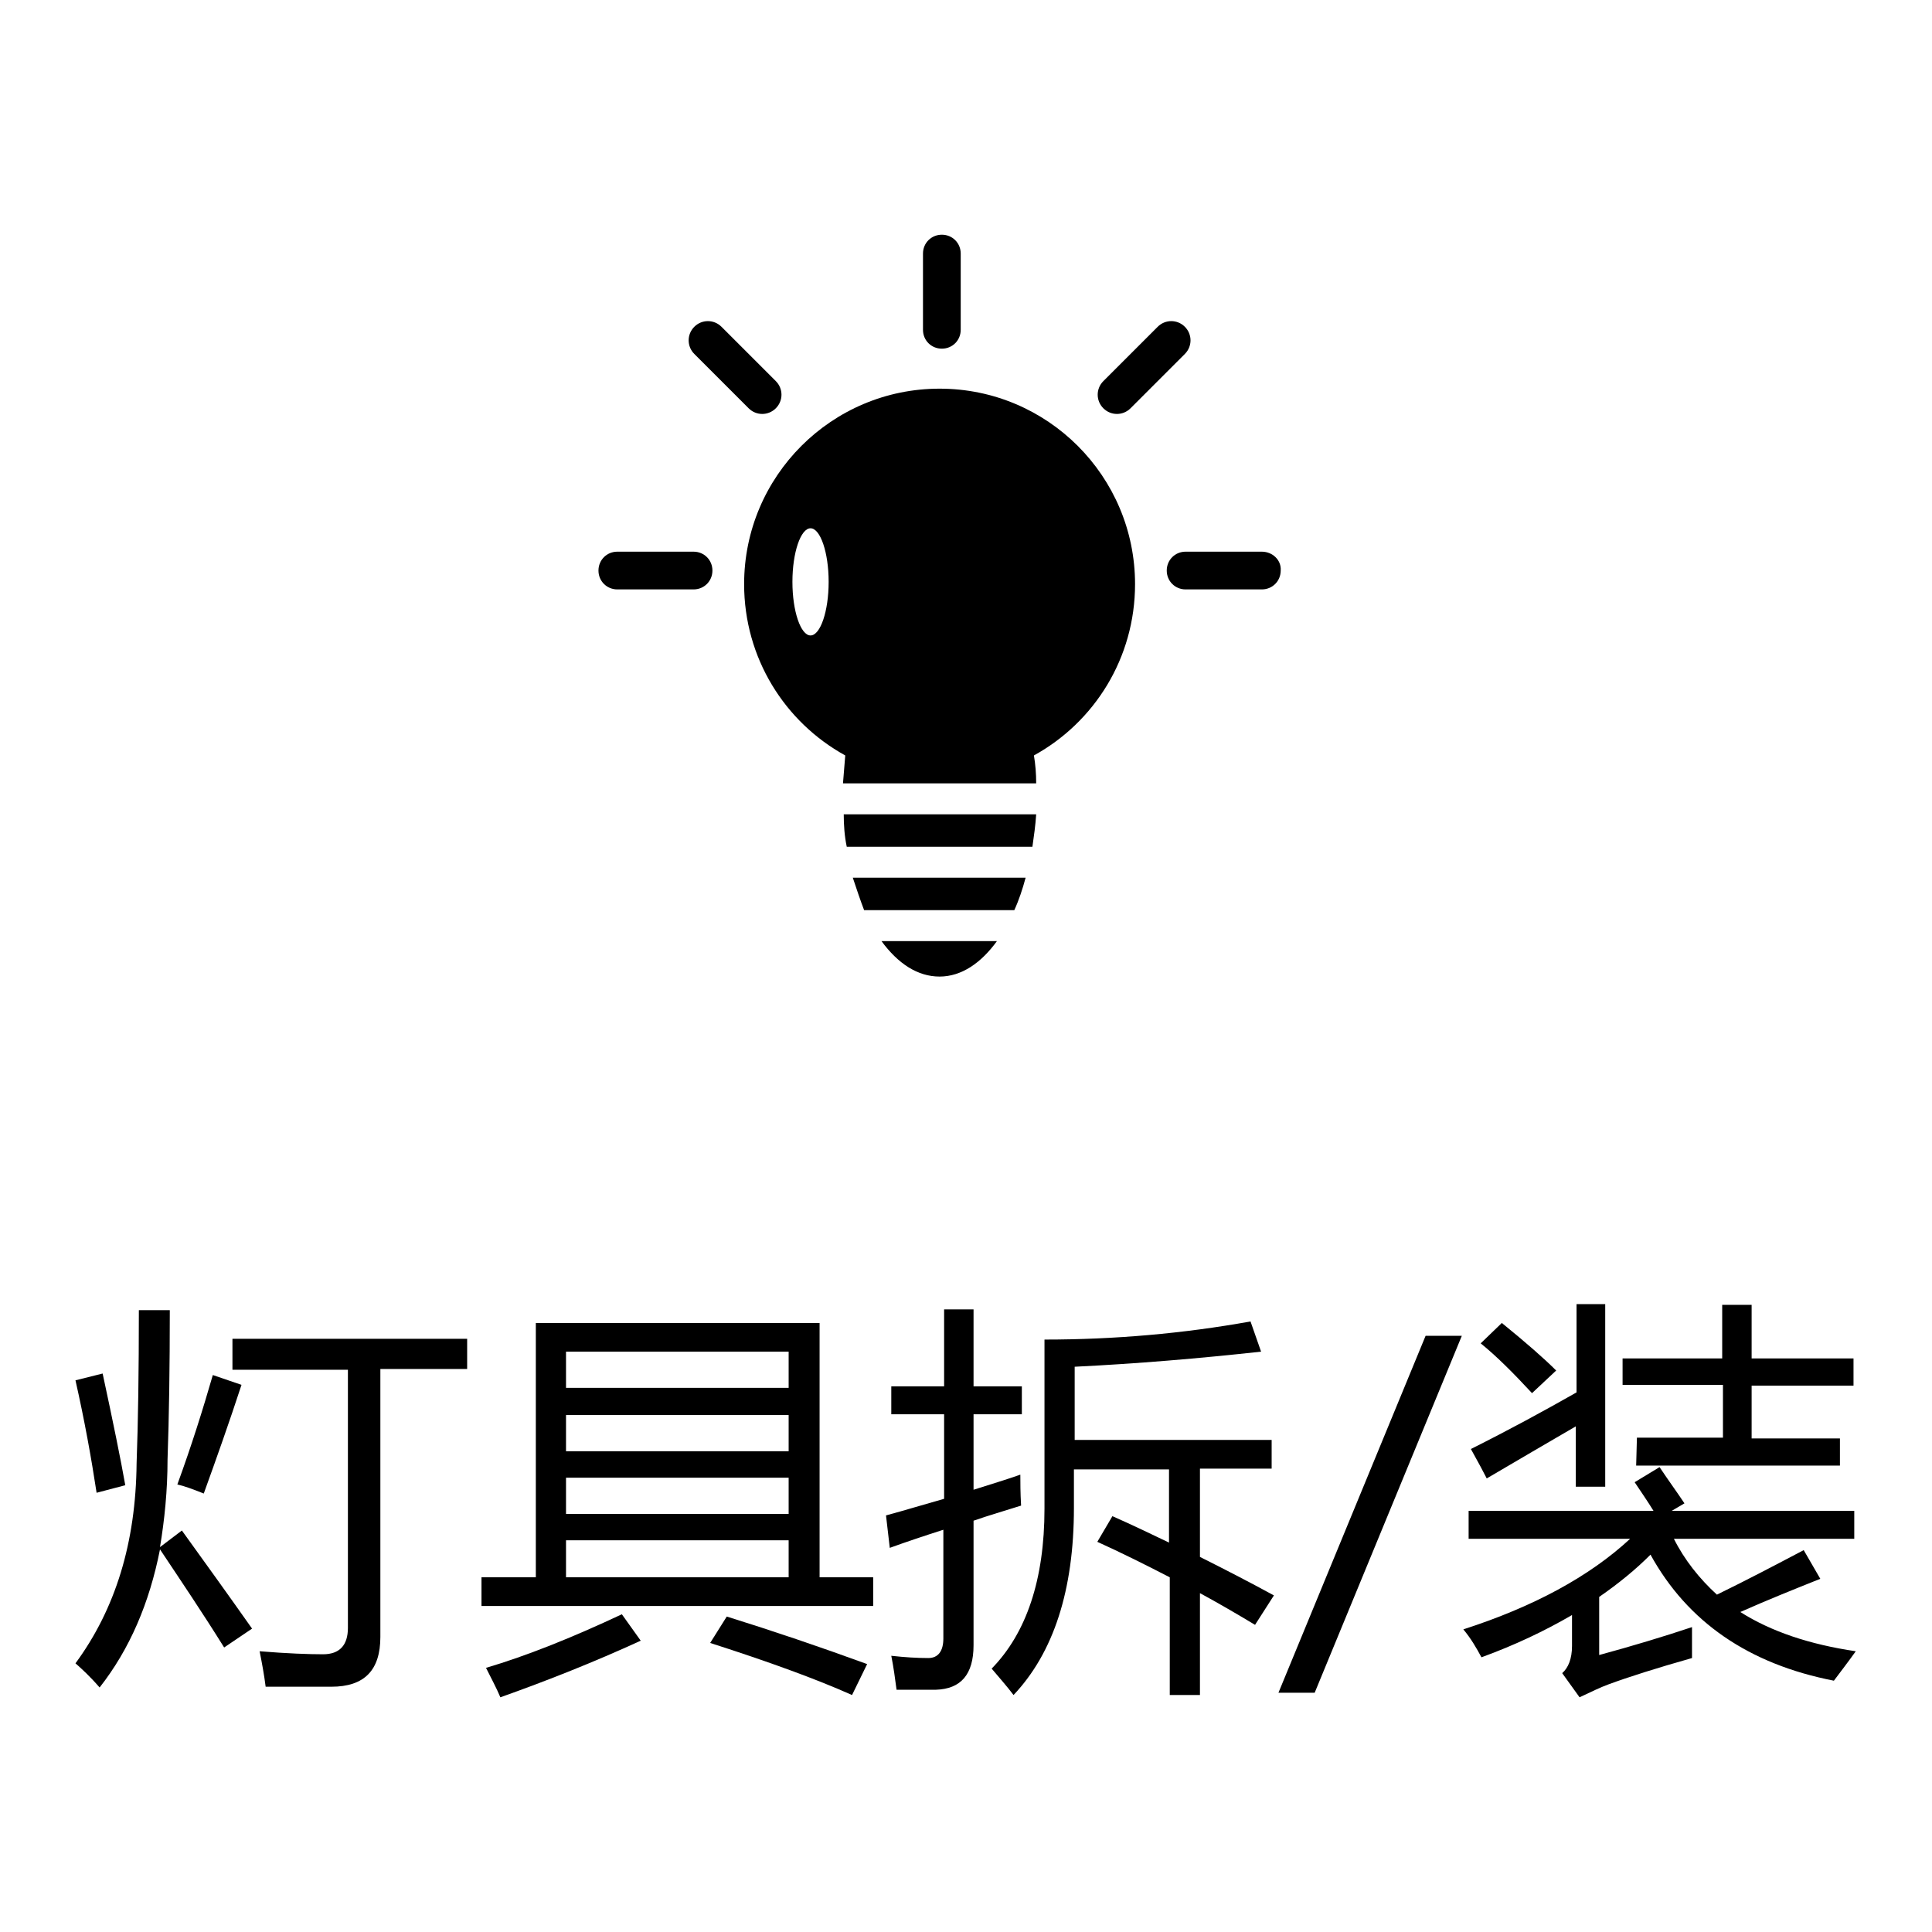
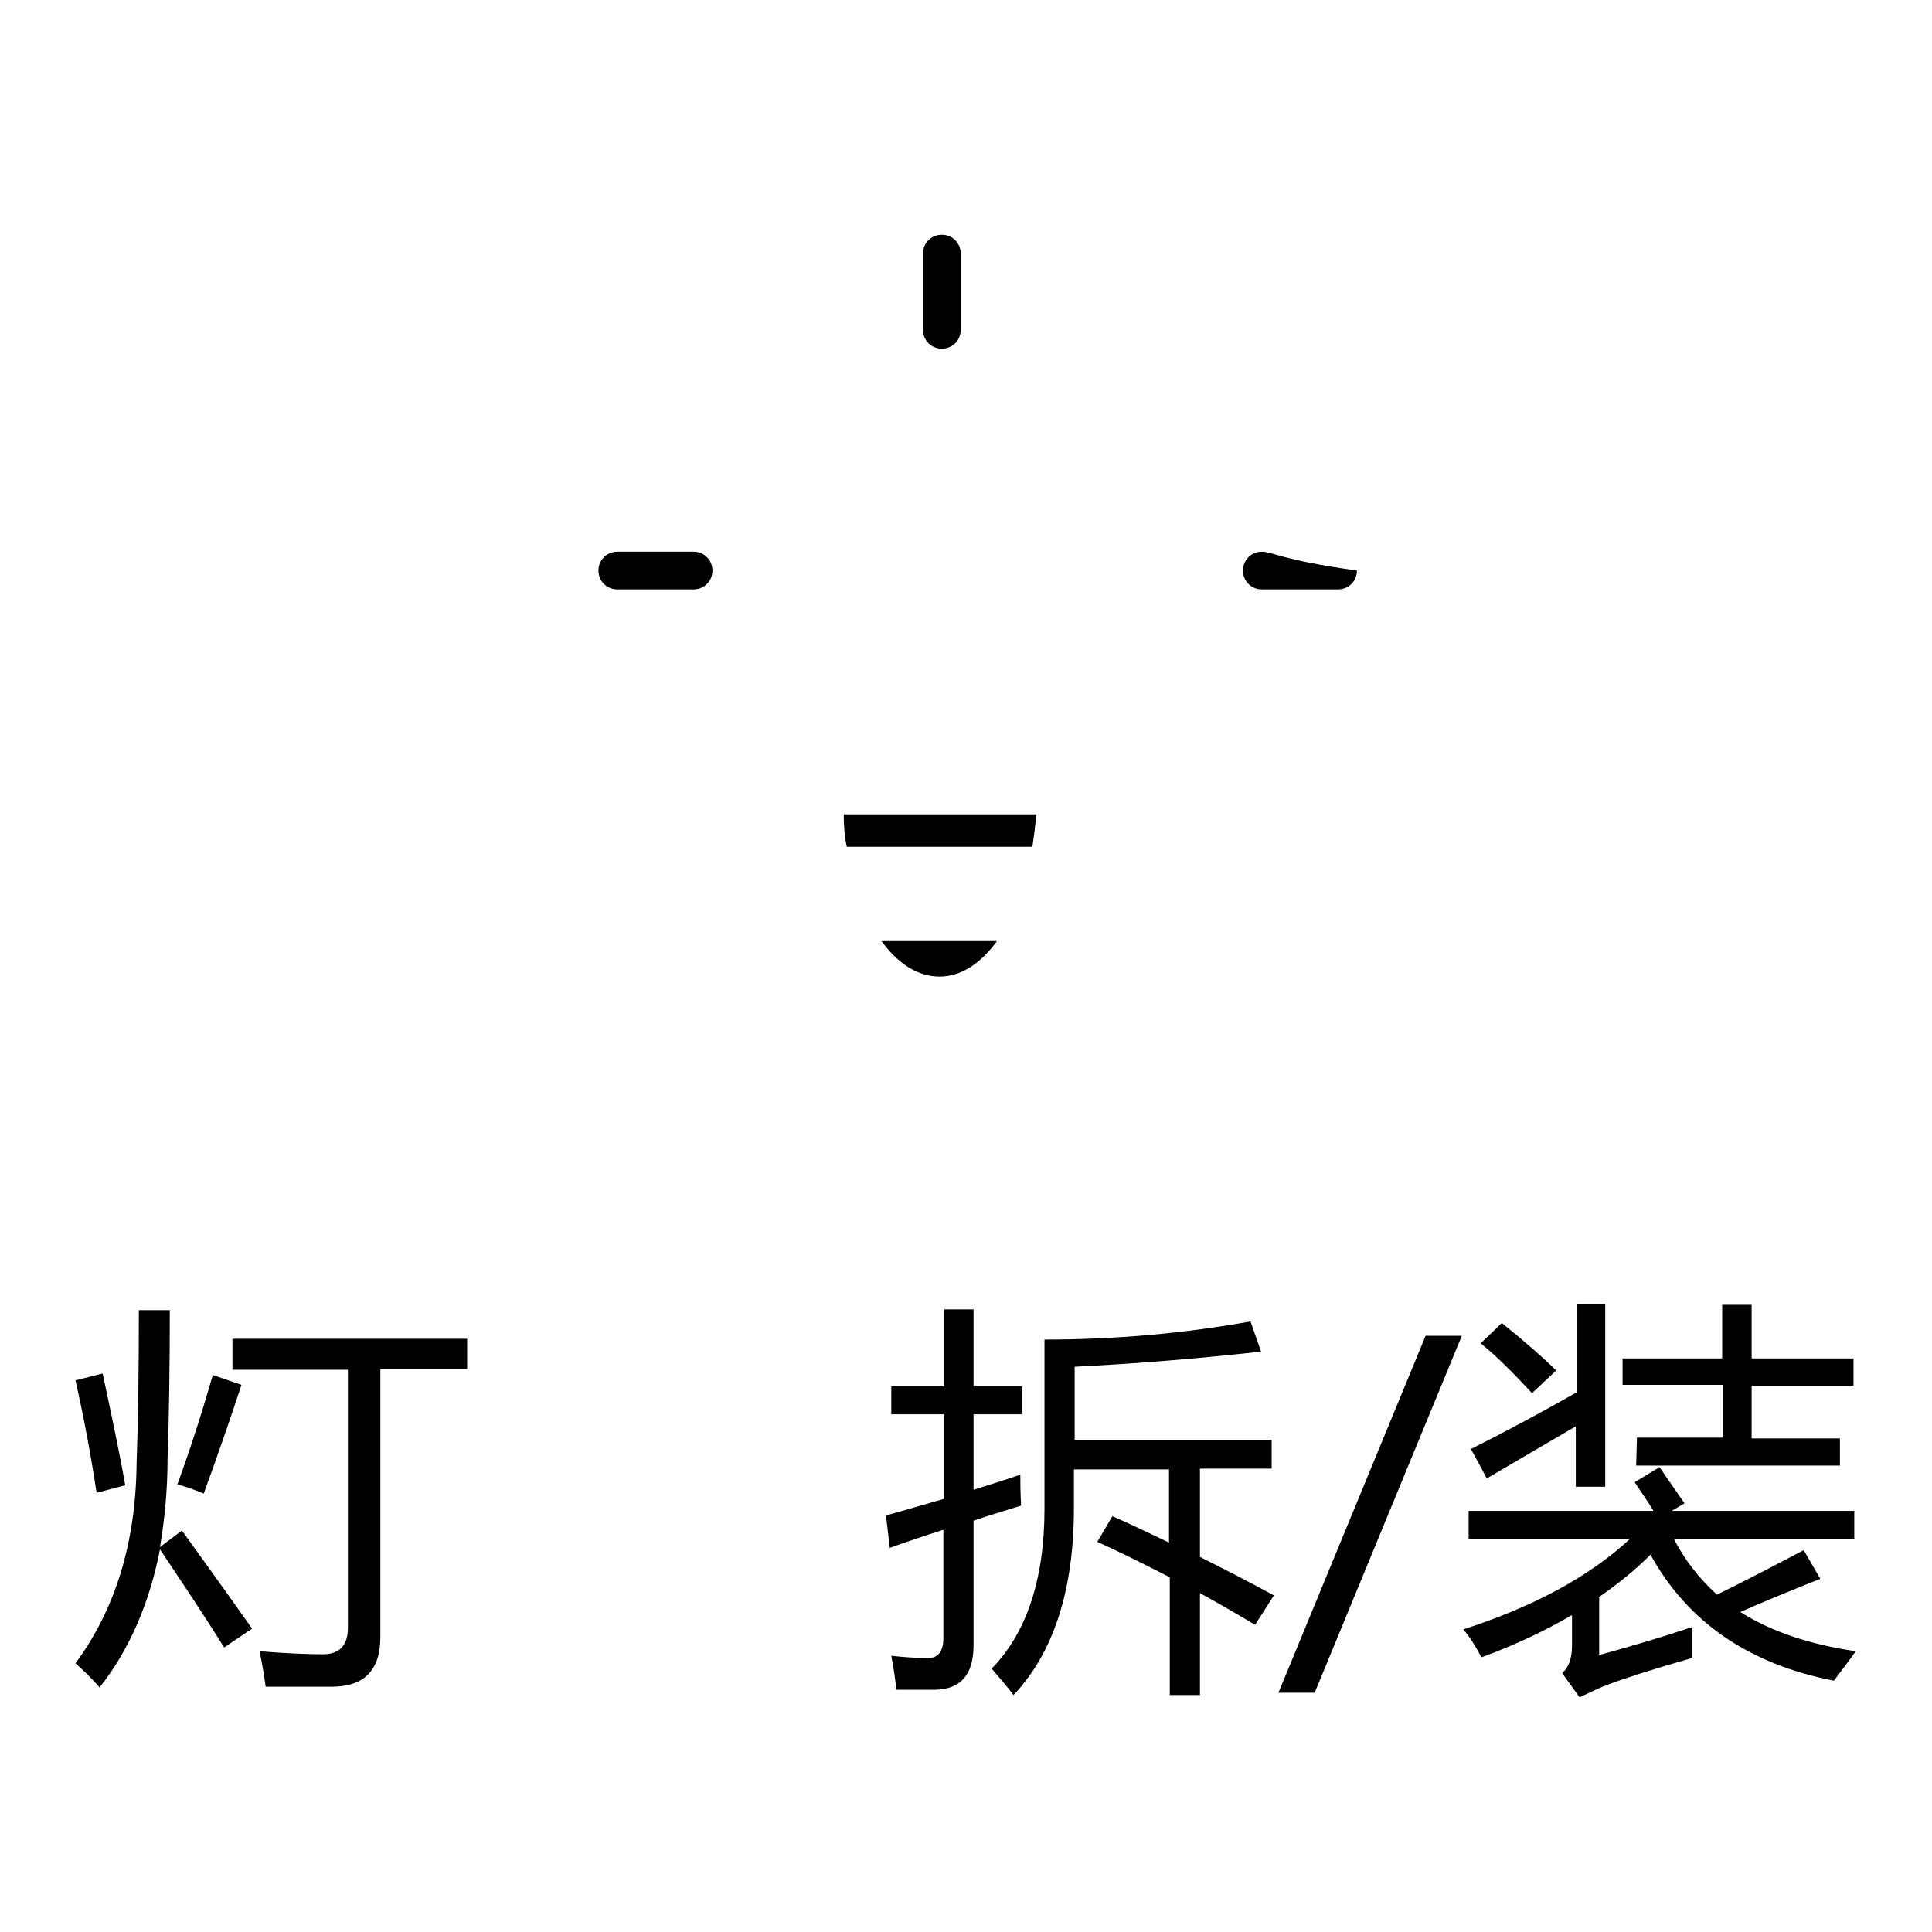
<svg xmlns="http://www.w3.org/2000/svg" version="1.1" x="0px" y="0px" viewBox="0 0 256 256" enable-background="new 0 0 256 256" xml:space="preserve">
  <g>
    <g>
      <path fill="#000000" d="M24.1,202.8c3.1,4.3,6.2,8.6,9.3,13l-3.7,2.5c-2.8-4.5-5.7-8.8-8.5-13c-1.4,7.1-4,13.2-8,18.3c-1.3-1.5-2.4-2.5-3.2-3.2c5.3-7.2,8-16,8.1-26.5c0.2-5.4,0.3-12.2,0.3-20.3h4.1c0,7.6-0.1,14.2-0.3,19.8c0,4.1-0.4,8-1,11.6L24.1,202.8z M10,182.9l3.6-0.9c1.4,6.5,2.4,11.4,3,14.8l-3.8,1C12.1,193.2,11.2,188.2,10,182.9z M28.2,182.2l3.8,1.3c-1.6,4.9-3.3,9.7-5,14.4c-1.5-0.6-2.6-1-3.5-1.2C25.4,191.5,26.9,186.7,28.2,182.2z M30.8,177.4h31.1v4H50.4v35.5c0,4.4-2.1,6.6-6.5,6.6c-2.6,0-5.5,0-8.7,0c-0.2-1.6-0.5-3.2-0.8-4.7c3.7,0.3,6.5,0.4,8.4,0.4c2.2,0,3.3-1.2,3.3-3.5v-34.2H30.8V177.4z" />
-       <path fill="#000000" d="M63.8,209H71v-33.7h37.6V209h7.1v3.8H63.8V209z M82.4,213.9l2.5,3.5c-6.1,2.8-12.4,5.3-18.6,7.5c-0.5-1.2-1.2-2.5-1.9-3.9C69.8,219.4,75.8,217,82.4,213.9z M104.5,179.1H75v4.8h29.5V179.1z M75,192.3h29.5v-4.8H75V192.3z M75,200.6h29.5v-4.8H75V200.6z M75,209h29.5v-4.9H75V209z M94.1,217.7l2.2-3.5c6.1,1.9,12.3,4,18.6,6.3l-2,4.1C108.2,222.5,101.9,220.2,94.1,217.7z" />
      <path fill="#000000" d="M117.4,200.8c2.6-0.7,5.2-1.5,7.7-2.2v-11.2h-7v-3.7h7v-10.2h3.9v10.2h6.4v3.7H129v10c2.2-0.7,4.2-1.3,6.2-2c0,1,0,2.4,0.1,4.1c-2.2,0.7-4.3,1.3-6.3,2V218c0,3.9-1.7,5.8-5,5.9c-1.6,0-3.3,0-5.2,0c-0.2-1.5-0.4-3-0.7-4.5c1.8,0.2,3.4,0.3,4.9,0.3c1.3,0,2-0.9,2-2.6v-14.4c-2.5,0.8-4.9,1.6-7.1,2.4L117.4,200.8z M147.4,200.9c2.5,1.1,5,2.3,7.5,3.5v-9.7h-12.6v5.1c0,10.9-2.7,19.2-8,24.8c-0.9-1.2-1.9-2.3-2.9-3.5c4.6-4.7,7-11.8,7-21.2v-22.4c9.3,0,18.4-0.8,27.3-2.4l1.4,4c-8.2,0.9-16.5,1.6-24.7,2v9.7h26.1v3.8h-9.5v11.7c3.2,1.6,6.5,3.3,9.8,5.1l-2.5,3.9c-2.5-1.5-4.9-2.9-7.3-4.2v13.5h-4V209c-3.3-1.7-6.5-3.3-9.6-4.7L147.4,200.9z" />
      <path fill="#000000" d="M193.7,177l-19.5,47.3h-4.8l19.5-47.3H193.7z" />
      <path fill="#000000" d="M224.2,215.6c0,1.5,0,2.9,0,4.1c-4.6,1.3-8.4,2.5-11.1,3.5c-1.1,0.4-2.3,1-3.8,1.7l-2.3-3.2c0.8-0.7,1.3-1.9,1.3-3.6V214c-3.6,2.1-7.6,4-12,5.6c-0.7-1.3-1.4-2.5-2.4-3.7c9.3-3,16.7-7,22.1-12h-21.4v-3.7h24.5c-0.8-1.3-1.7-2.6-2.5-3.8l3.3-2c1.2,1.8,2.3,3.3,3.3,4.8l-1.7,1h24.2v3.7h-23.9c1.4,2.8,3.4,5.3,5.7,7.4c3.9-1.9,7.7-3.9,11.5-5.9l2.2,3.8c-3.5,1.4-7,2.8-10.6,4.4c4.1,2.6,9.2,4.3,15.3,5.2c-1,1.4-2,2.7-2.9,3.9c-11.3-2.2-19.4-7.8-24.3-16.7c-2,2-4.2,3.8-6.8,5.6v7.7C216.3,218.1,220.3,216.9,224.2,215.6z M208.8,172.8h3.9v24.2h-3.9v-8c-3.8,2.2-7.7,4.5-11.8,6.9c-0.4-0.8-1.1-2.1-2.1-3.9c5-2.5,9.6-5,14-7.5V172.8L208.8,172.8z M196.2,178l2.8-2.7c3.2,2.6,5.6,4.7,7.2,6.3l-3.2,3C200.5,181.9,198.3,179.7,196.2,178z M216.9,190.5h11.4v-7H215V180h13.2v-7.1h3.9v7.1h13.5v3.6h-13.5v7h11.7v3.6h-27L216.9,190.5L216.9,190.5z" />
      <path fill="#000000" d="M124.8,46.2c1.4,0,2.5-1.1,2.5-2.5V33.6c0-1.4-1.1-2.5-2.5-2.5s-2.5,1.1-2.5,2.5v10.1C122.3,45.1,123.4,46.2,124.8,46.2z" />
-       <path fill="#000000" d="M149.8,54.1l7.2-7.2c1-1,1-2.6,0-3.6c-1-1-2.6-1-3.6,0l-7.2,7.2c-1,1-1,2.6,0,3.6C147.2,55.1,148.8,55.1,149.8,54.1z" />
-       <path fill="#000000" d="M167.2,73.1h-10.1c-1.4,0-2.5,1.1-2.5,2.5s1.1,2.5,2.5,2.5h10.1c1.4,0,2.5-1.1,2.5-2.5C169.8,74.2,168.6,73.1,167.2,73.1z" />
-       <path fill="#000000" d="M99.2,54.1c1,1,2.6,1,3.6,0c1-1,1-2.6,0-3.6l-7.2-7.2c-1-1-2.6-1-3.6,0c-1,1-1,2.6,0,3.6L99.2,54.1z" />
+       <path fill="#000000" d="M167.2,73.1c-1.4,0-2.5,1.1-2.5,2.5s1.1,2.5,2.5,2.5h10.1c1.4,0,2.5-1.1,2.5-2.5C169.8,74.2,168.6,73.1,167.2,73.1z" />
      <path fill="#000000" d="M91.9,73.1H81.8c-1.4,0-2.5,1.1-2.5,2.5s1.1,2.5,2.5,2.5h10.1c1.4,0,2.5-1.1,2.5-2.5S93.3,73.1,91.9,73.1z" />
-       <path fill="#000000" d="M114.5,120.6h19.9c0.6-1.3,1.1-2.8,1.5-4.3h-22.9C113.5,117.8,114,119.3,114.5,120.6z" />
      <path fill="#000000" d="M124.5,129.4c2.9,0,5.5-1.8,7.6-4.7h-15.3C119,127.7,121.6,129.4,124.5,129.4z" />
      <path fill="#000000" d="M112.2,112.2h24.6c0.2-1.4,0.4-2.8,0.5-4.3h-25.5C111.8,109.3,111.9,110.8,112.2,112.2z" />
-       <path fill="#000000" d="M124.5,51.5c-14.3,0-25.9,11.6-25.9,25.9c0,9.8,5.4,18.3,13.4,22.7c-0.1,1.2-0.2,2.4-0.3,3.7h25.6c0-1.3-0.1-2.5-0.3-3.7c8-4.4,13.4-12.9,13.4-22.7C150.4,63.1,138.8,51.5,124.5,51.5z M107.4,84.2c-1.3,0-2.4-3.2-2.4-7.1s1.1-7.1,2.4-7.1c1.3,0,2.4,3.2,2.4,7.1S108.7,84.2,107.4,84.2z" />
    </g>
  </g>
</svg>